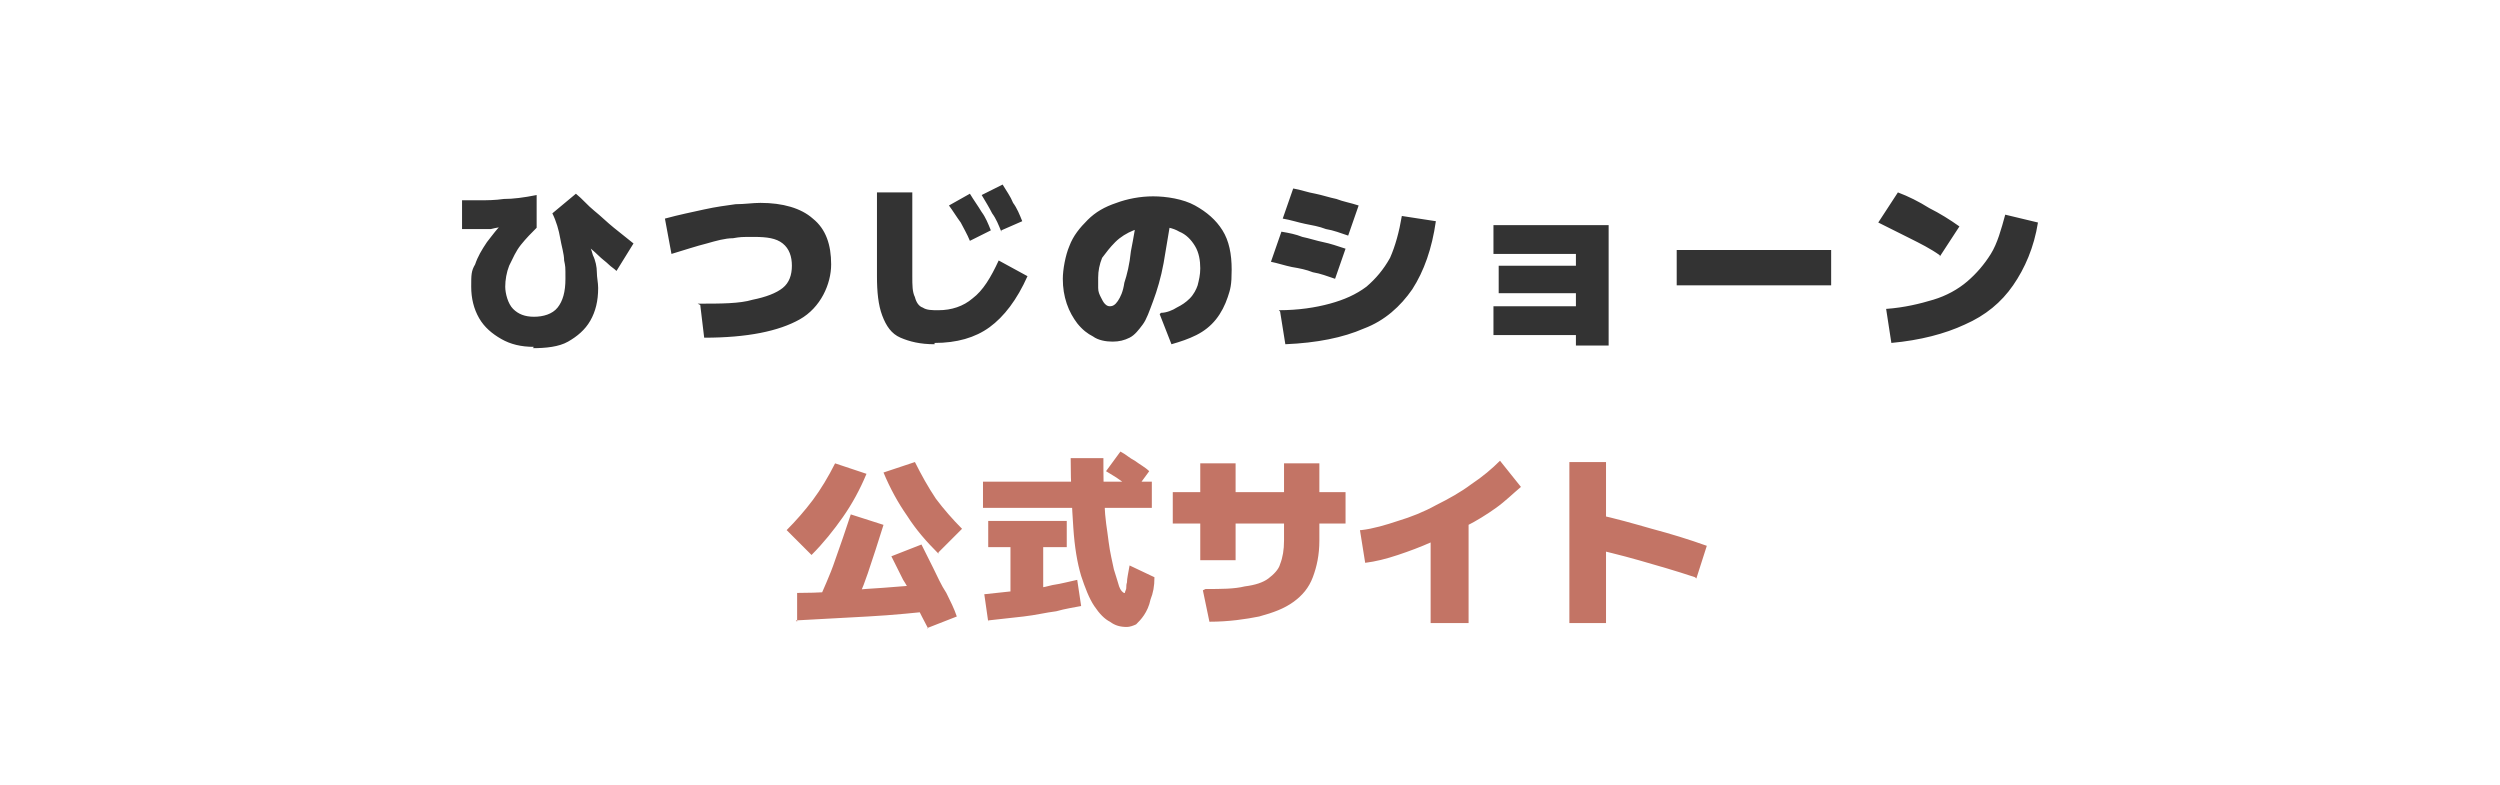
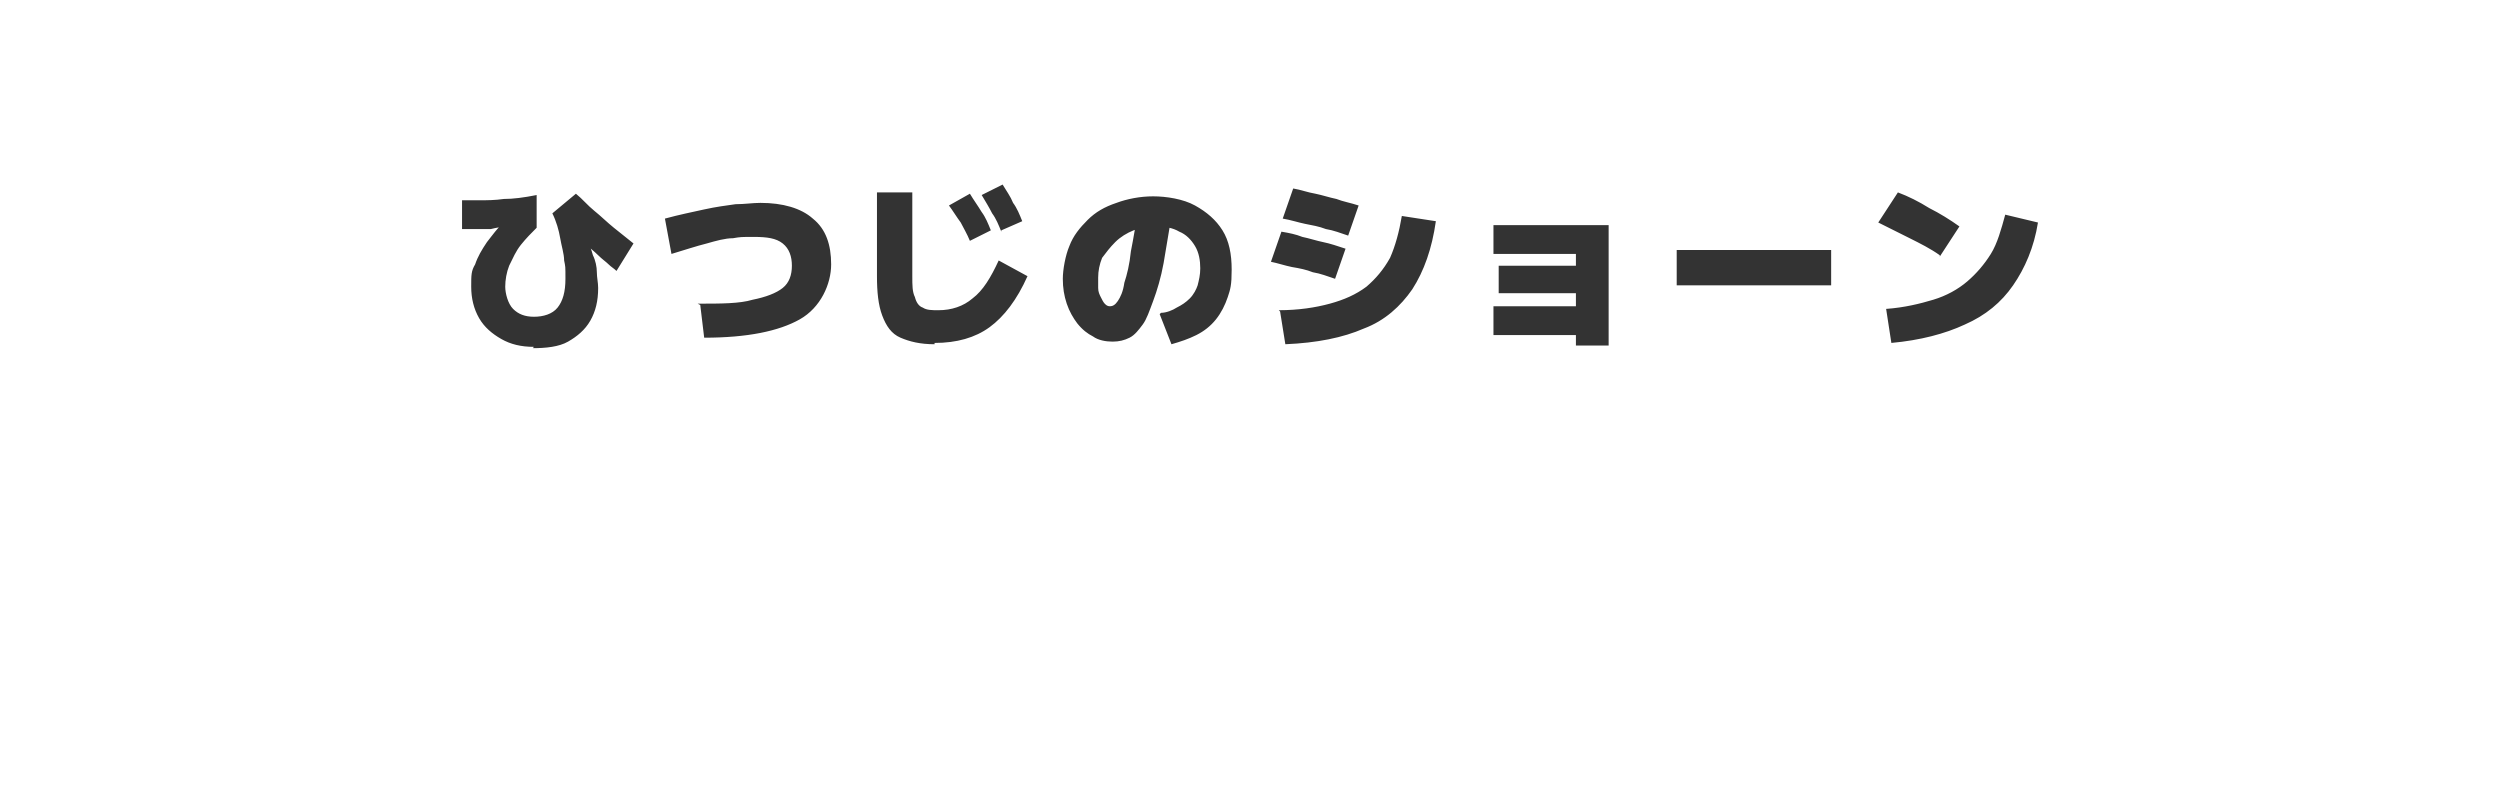
<svg xmlns="http://www.w3.org/2000/svg" version="1.1" viewBox="0 0 191 60">
  <defs>
    <style>
      .cls-1 {
        fill: #c37465;
      }

      .cls-2 {
        fill: #333;
      }
    </style>
  </defs>
  <g>
    <g id="_レイヤー_1" data-name="レイヤー_1">
-       <path class="cls-2" d="M40.8,26.5c-1,0-1.8-.2-2.5-.6-.7-.4-1.3-.9-1.7-1.6-.4-.7-.6-1.5-.6-2.4s0-1.2.3-1.7c.2-.6.5-1.1.9-1.7.4-.5.8-1.1,1.4-1.6l.3.4c-.5,0-1,.1-1.4.2-.4,0-.8,0-1.1,0-.3,0-.7,0-1.1,0v-2.2c.5,0,.9,0,1.4,0,.5,0,1.1,0,1.8-.1.7,0,1.5-.1,2.5-.3v2.5c-.4.4-.8.8-1.2,1.3-.4.5-.6,1-.9,1.6-.2.5-.3,1.1-.3,1.6s.2,1.3.6,1.7c.4.4.9.6,1.6.6s1.4-.2,1.8-.7c.4-.5.6-1.2.6-2.2s0-.9-.1-1.4c0-.5-.2-1.1-.3-1.7-.1-.6-.3-1.3-.6-1.9l1.8-1.5c.5.4.9.9,1.4,1.3.5.4,1,.9,1.5,1.3.5.4,1,.8,1.5,1.2l-1.3,2.1c-.2-.2-.4-.3-.6-.5-.2-.2-.5-.4-.8-.7s-.7-.6-1.2-1.1l.2-.4c.3.6.5,1.1.6,1.5.2.4.3.9.3,1.3,0,.4.1.8.1,1.2,0,1-.2,1.8-.6,2.5-.4.7-1,1.2-1.7,1.6-.7.4-1.7.5-2.7.5ZM53.3,23.2c1.8,0,3.2,0,4.2-.3,1-.2,1.8-.5,2.3-.9.5-.4.7-1,.7-1.7s-.2-1.3-.7-1.7c-.5-.4-1.2-.5-2.2-.5s-1,0-1.6.1c-.6,0-1.3.2-2,.4-.8.2-1.7.5-2.7.8l-.5-2.7c1.1-.3,2.1-.5,3-.7.9-.2,1.7-.3,2.4-.4.7,0,1.3-.1,1.9-.1,1.7,0,3.1.4,4,1.2,1,.8,1.4,2,1.4,3.5s-.8,3.3-2.4,4.2c-1.6.9-4,1.4-7.3,1.4l-.3-2.5ZM71.4,26.3c-1.1,0-1.9-.2-2.6-.5-.7-.3-1.1-.9-1.4-1.7-.3-.8-.4-1.8-.4-3v-6.4h2.7v6.4c0,.7,0,1.2.2,1.6.1.4.3.7.6.8.3.2.7.2,1.2.2,1,0,1.9-.3,2.6-.9.8-.6,1.4-1.6,2-2.9l2.2,1.2c-.8,1.8-1.8,3.1-2.9,3.9-1.1.8-2.5,1.2-4.2,1.2ZM74.1,18.4c-.2-.5-.5-1-.7-1.4-.3-.4-.6-.9-.9-1.3l1.6-.9c.3.5.6.9.9,1.4.3.4.5.9.7,1.4l-1.6.8ZM76.5,17.7c-.2-.5-.4-1-.7-1.4-.2-.4-.5-.9-.8-1.4l1.6-.8c.3.5.6.9.8,1.4.3.4.5.9.7,1.4l-1.6.7ZM88.7,23.9c.4,0,.9-.2,1.2-.4.4-.2.7-.4,1-.7.3-.3.5-.7.6-1,.1-.4.2-.8.2-1.3,0-.6-.1-1.2-.4-1.7-.3-.5-.7-.9-1.2-1.1-.5-.3-1.1-.4-1.8-.4s-1.2.1-1.7.3c-.5.2-1,.5-1.4.9-.4.4-.7.8-1,1.2-.2.5-.3,1-.3,1.5s0,.5,0,.8c0,.3.1.5.2.7.1.2.2.4.3.5.1.1.2.2.4.2.2,0,.4-.1.6-.4.2-.3.4-.7.5-1.4.2-.6.4-1.4.5-2.4.2-1,.4-2.2.6-3.5l2.6.3c-.3,1.6-.5,3-.7,4.1-.2,1.1-.5,2.1-.8,2.9-.3.8-.5,1.4-.8,1.8-.3.4-.6.8-1,1-.4.2-.8.3-1.3.3s-1.1-.1-1.5-.4c-.4-.2-.8-.5-1.2-1-.3-.4-.6-.9-.8-1.5-.2-.6-.3-1.2-.3-1.9s.2-1.8.5-2.5c.3-.8.8-1.4,1.4-2,.6-.6,1.3-1,2.2-1.3.8-.3,1.8-.5,2.8-.5s2.3.2,3.2.7c.9.5,1.6,1.1,2.1,1.9.5.8.7,1.8.7,3s-.1,1.5-.3,2.1c-.2.6-.5,1.2-.9,1.7-.4.5-.9.9-1.5,1.2-.6.3-1.2.5-1.9.7l-.9-2.3ZM97.7,23.7c1.5,0,2.8-.2,3.9-.5,1.1-.3,2-.7,2.8-1.3.7-.6,1.3-1.3,1.8-2.2.4-.9.7-2,.9-3.2l2.6.4c-.3,2.1-.9,3.8-1.8,5.2-.9,1.3-2.1,2.4-3.7,3-1.6.7-3.6,1.1-6,1.2l-.4-2.5ZM102,21.3c-.6-.2-1.1-.4-1.7-.5-.5-.2-1-.3-1.6-.4-.5-.1-1.1-.3-1.6-.4l.8-2.3c.6.1,1.1.2,1.6.4.5.1,1.1.3,1.6.4.5.1,1.1.3,1.7.5l-.8,2.3ZM103,18c-.6-.2-1.1-.4-1.7-.5-.5-.2-1.1-.3-1.6-.4-.5-.1-1.1-.3-1.7-.4l.8-2.3c.6.1,1.1.3,1.7.4.5.1,1.1.3,1.6.4.5.2,1.1.3,1.7.5l-.8,2.3ZM120.4,26.4v-.8h-6.3v-2.2h6.3v-1h-5.9v-2.1h5.9v-.9h-6.3v-2.2h8.8v9.2h-2.5ZM128.1,21.8v-2.7h11.8v2.7h-11.8ZM144.1,23.6c1.4-.1,2.6-.4,3.6-.7,1-.3,1.9-.8,2.6-1.4.7-.6,1.3-1.3,1.8-2.1s.8-1.9,1.1-3l2.5.6c-.3,1.9-1,3.5-1.9,4.8-.9,1.3-2.1,2.3-3.7,3-1.5.7-3.4,1.2-5.6,1.4l-.4-2.6ZM148.2,19.5c-.7-.5-1.5-.9-2.3-1.3-.8-.4-1.6-.8-2.4-1.2l1.5-2.3c.8.3,1.6.7,2.4,1.2.8.4,1.6.9,2.3,1.4l-1.5,2.3Z" />
-       <path class="cls-1" d="M71.7,42.3c-.9-.9-1.7-1.8-2.4-2.9-.7-1-1.3-2.1-1.8-3.3l2.4-.8c.5,1,1,1.9,1.6,2.8.6.8,1.3,1.6,2,2.3l-1.8,1.8ZM60.9,47.5v-2.2c1.6,0,3.4-.1,5.2-.3,1.8-.1,3.7-.3,5.6-.4l.4,2c-2,.2-3.9.4-5.8.5-1.9.1-3.7.2-5.5.3ZM64.9,47.1l-2.4-1.1c.4-1,.9-2,1.3-3.2.4-1.1.8-2.3,1.2-3.5l2.5.8c-.4,1.3-.8,2.5-1.2,3.7-.4,1.2-.9,2.3-1.4,3.3ZM61.9,42.3l-1.8-1.8c.7-.7,1.4-1.5,2-2.3.6-.8,1.2-1.8,1.7-2.8l2.4.8c-.5,1.2-1.1,2.3-1.8,3.3-.7,1-1.5,2-2.4,2.9ZM70.9,48c-.3-.6-.6-1.1-.9-1.8-.3-.6-.6-1.3-1-1.9-.3-.6-.6-1.2-.9-1.8l2.3-.9c.3.6.6,1.2.9,1.8.3.6.6,1.3,1,1.9.3.6.6,1.2.8,1.8l-2.3.9ZM86.1,47.9c-.5,0-.9-.1-1.3-.4-.4-.2-.8-.6-1.2-1.2-.4-.6-.7-1.4-1-2.3-.3-1-.5-2.2-.6-3.7-.1-1.5-.2-3.3-.2-5.3h2.5c0,1.3,0,2.5.1,3.5,0,1.1.2,2,.3,2.9.1.8.3,1.6.4,2.1.2.6.3,1,.4,1.3.1.3.3.5.4.5s0,0,.1-.2,0-.3.1-.6c0-.3.1-.7.2-1.3l1.9.9c0,.7-.1,1.2-.3,1.7-.1.5-.3.9-.5,1.2-.2.3-.4.5-.6.7-.2.1-.5.2-.7.2ZM75.5,47.5l-.3-2.1c1-.1,1.9-.2,2.8-.3.9-.1,1.7-.2,2.4-.4.7-.1,1.4-.3,1.9-.4l.3,2c-.5.1-1.2.2-1.9.4-.8.1-1.6.3-2.5.4-.9.1-1.8.2-2.7.3ZM77.2,45.4v-3.6h-1.7v-2h6v2h-1.8v3.6h-2.6ZM75.1,38.8v-2h12.9v2h-12.9ZM86.7,37.5c-.4-.3-.7-.5-1.1-.8-.4-.3-.8-.5-1.1-.7l1.1-1.5c.4.2.7.5,1.1.7.4.3.8.5,1.1.8l-1.1,1.5ZM92.1,45c1.2,0,2.2,0,3-.2.8-.1,1.4-.3,1.8-.6.4-.3.8-.7.9-1.1.2-.5.3-1.1.3-1.8v-5.9h2.7v5.9c0,1.1-.2,2-.5,2.8-.3.8-.8,1.4-1.5,1.9-.7.5-1.5.8-2.6,1.1-1,.2-2.3.4-3.8.4l-.5-2.4ZM91.7,42.8v-7.4h2.7v7.4h-2.7ZM89.6,40v-2.4h13.2v2.4h-13.2ZM104,40.5c.9-.1,1.9-.4,2.8-.7,1-.3,2-.7,2.9-1.2,1-.5,1.9-1,2.7-1.6.9-.6,1.6-1.2,2.2-1.8l1.6,2c-.6.5-1.2,1.1-1.9,1.6-.7.5-1.5,1-2.3,1.4-.8.5-1.7.9-2.6,1.2-.9.4-1.7.7-2.6,1-.9.3-1.7.5-2.5.6l-.4-2.5ZM109.3,47.6v-8h2.9v8h-2.9ZM129.5,44.1c-1.5-.5-2.9-.9-4.3-1.3-1.4-.4-2.7-.7-3.9-1l.7-2.5c1.4.3,2.8.7,4.2,1.1,1.5.4,2.8.8,4.2,1.3l-.8,2.5ZM119.9,47.6v-12.3h2.8v12.3h-2.8Z" />
+       <path class="cls-2" d="M40.8,26.5c-1,0-1.8-.2-2.5-.6-.7-.4-1.3-.9-1.7-1.6-.4-.7-.6-1.5-.6-2.4s0-1.2.3-1.7c.2-.6.5-1.1.9-1.7.4-.5.8-1.1,1.4-1.6l.3.4c-.5,0-1,.1-1.4.2-.4,0-.8,0-1.1,0-.3,0-.7,0-1.1,0v-2.2c.5,0,.9,0,1.4,0,.5,0,1.1,0,1.8-.1.7,0,1.5-.1,2.5-.3v2.5c-.4.4-.8.8-1.2,1.3-.4.5-.6,1-.9,1.6-.2.5-.3,1.1-.3,1.6s.2,1.3.6,1.7c.4.4.9.6,1.6.6s1.4-.2,1.8-.7c.4-.5.6-1.2.6-2.2s0-.9-.1-1.4c0-.5-.2-1.1-.3-1.7-.1-.6-.3-1.3-.6-1.9l1.8-1.5c.5.4.9.9,1.4,1.3.5.4,1,.9,1.5,1.3.5.4,1,.8,1.5,1.2l-1.3,2.1c-.2-.2-.4-.3-.6-.5-.2-.2-.5-.4-.8-.7s-.7-.6-1.2-1.1l.2-.4c.3.6.5,1.1.6,1.5.2.4.3.9.3,1.3,0,.4.1.8.1,1.2,0,1-.2,1.8-.6,2.5-.4.7-1,1.2-1.7,1.6-.7.4-1.7.5-2.7.5ZM53.3,23.2c1.8,0,3.2,0,4.2-.3,1-.2,1.8-.5,2.3-.9.5-.4.7-1,.7-1.7s-.2-1.3-.7-1.7c-.5-.4-1.2-.5-2.2-.5s-1,0-1.6.1c-.6,0-1.3.2-2,.4-.8.2-1.7.5-2.7.8l-.5-2.7c1.1-.3,2.1-.5,3-.7.9-.2,1.7-.3,2.4-.4.7,0,1.3-.1,1.9-.1,1.7,0,3.1.4,4,1.2,1,.8,1.4,2,1.4,3.5s-.8,3.3-2.4,4.2c-1.6.9-4,1.4-7.3,1.4l-.3-2.5ZM71.4,26.3c-1.1,0-1.9-.2-2.6-.5-.7-.3-1.1-.9-1.4-1.7-.3-.8-.4-1.8-.4-3v-6.4h2.7v6.4c0,.7,0,1.2.2,1.6.1.4.3.7.6.8.3.2.7.2,1.2.2,1,0,1.9-.3,2.6-.9.8-.6,1.4-1.6,2-2.9l2.2,1.2c-.8,1.8-1.8,3.1-2.9,3.9-1.1.8-2.5,1.2-4.2,1.2ZM74.1,18.4c-.2-.5-.5-1-.7-1.4-.3-.4-.6-.9-.9-1.3l1.6-.9c.3.5.6.9.9,1.4.3.4.5.9.7,1.4l-1.6.8ZM76.5,17.7c-.2-.5-.4-1-.7-1.4-.2-.4-.5-.9-.8-1.4l1.6-.8c.3.5.6.9.8,1.4.3.4.5.9.7,1.4l-1.6.7ZM88.7,23.9c.4,0,.9-.2,1.2-.4.4-.2.7-.4,1-.7.3-.3.5-.7.6-1,.1-.4.2-.8.2-1.3,0-.6-.1-1.2-.4-1.7-.3-.5-.7-.9-1.2-1.1-.5-.3-1.1-.4-1.8-.4s-1.2.1-1.7.3c-.5.2-1,.5-1.4.9-.4.4-.7.8-1,1.2-.2.5-.3,1-.3,1.5s0,.5,0,.8c0,.3.1.5.2.7.1.2.2.4.3.5.1.1.2.2.4.2.2,0,.4-.1.6-.4.2-.3.4-.7.5-1.4.2-.6.4-1.4.5-2.4.2-1,.4-2.2.6-3.5l2.6.3c-.3,1.6-.5,3-.7,4.1-.2,1.1-.5,2.1-.8,2.9-.3.8-.5,1.4-.8,1.8-.3.4-.6.8-1,1-.4.2-.8.3-1.3.3s-1.1-.1-1.5-.4c-.4-.2-.8-.5-1.2-1-.3-.4-.6-.9-.8-1.5-.2-.6-.3-1.2-.3-1.9s.2-1.8.5-2.5c.3-.8.8-1.4,1.4-2,.6-.6,1.3-1,2.2-1.3.8-.3,1.8-.5,2.8-.5s2.3.2,3.2.7c.9.5,1.6,1.1,2.1,1.9.5.8.7,1.8.7,3s-.1,1.5-.3,2.1c-.2.6-.5,1.2-.9,1.7-.4.5-.9.9-1.5,1.2-.6.3-1.2.5-1.9.7l-.9-2.3ZM97.7,23.7c1.5,0,2.8-.2,3.9-.5,1.1-.3,2-.7,2.8-1.3.7-.6,1.3-1.3,1.8-2.2.4-.9.7-2,.9-3.2l2.6.4c-.3,2.1-.9,3.8-1.8,5.2-.9,1.3-2.1,2.4-3.7,3-1.6.7-3.6,1.1-6,1.2l-.4-2.5ZM102,21.3c-.6-.2-1.1-.4-1.7-.5-.5-.2-1-.3-1.6-.4-.5-.1-1.1-.3-1.6-.4l.8-2.3c.6.1,1.1.2,1.6.4.5.1,1.1.3,1.6.4.5.1,1.1.3,1.7.5ZM103,18c-.6-.2-1.1-.4-1.7-.5-.5-.2-1.1-.3-1.6-.4-.5-.1-1.1-.3-1.7-.4l.8-2.3c.6.1,1.1.3,1.7.4.5.1,1.1.3,1.6.4.5.2,1.1.3,1.7.5l-.8,2.3ZM120.4,26.4v-.8h-6.3v-2.2h6.3v-1h-5.9v-2.1h5.9v-.9h-6.3v-2.2h8.8v9.2h-2.5ZM128.1,21.8v-2.7h11.8v2.7h-11.8ZM144.1,23.6c1.4-.1,2.6-.4,3.6-.7,1-.3,1.9-.8,2.6-1.4.7-.6,1.3-1.3,1.8-2.1s.8-1.9,1.1-3l2.5.6c-.3,1.9-1,3.5-1.9,4.8-.9,1.3-2.1,2.3-3.7,3-1.5.7-3.4,1.2-5.6,1.4l-.4-2.6ZM148.2,19.5c-.7-.5-1.5-.9-2.3-1.3-.8-.4-1.6-.8-2.4-1.2l1.5-2.3c.8.3,1.6.7,2.4,1.2.8.4,1.6.9,2.3,1.4l-1.5,2.3Z" />
    </g>
  </g>
</svg>